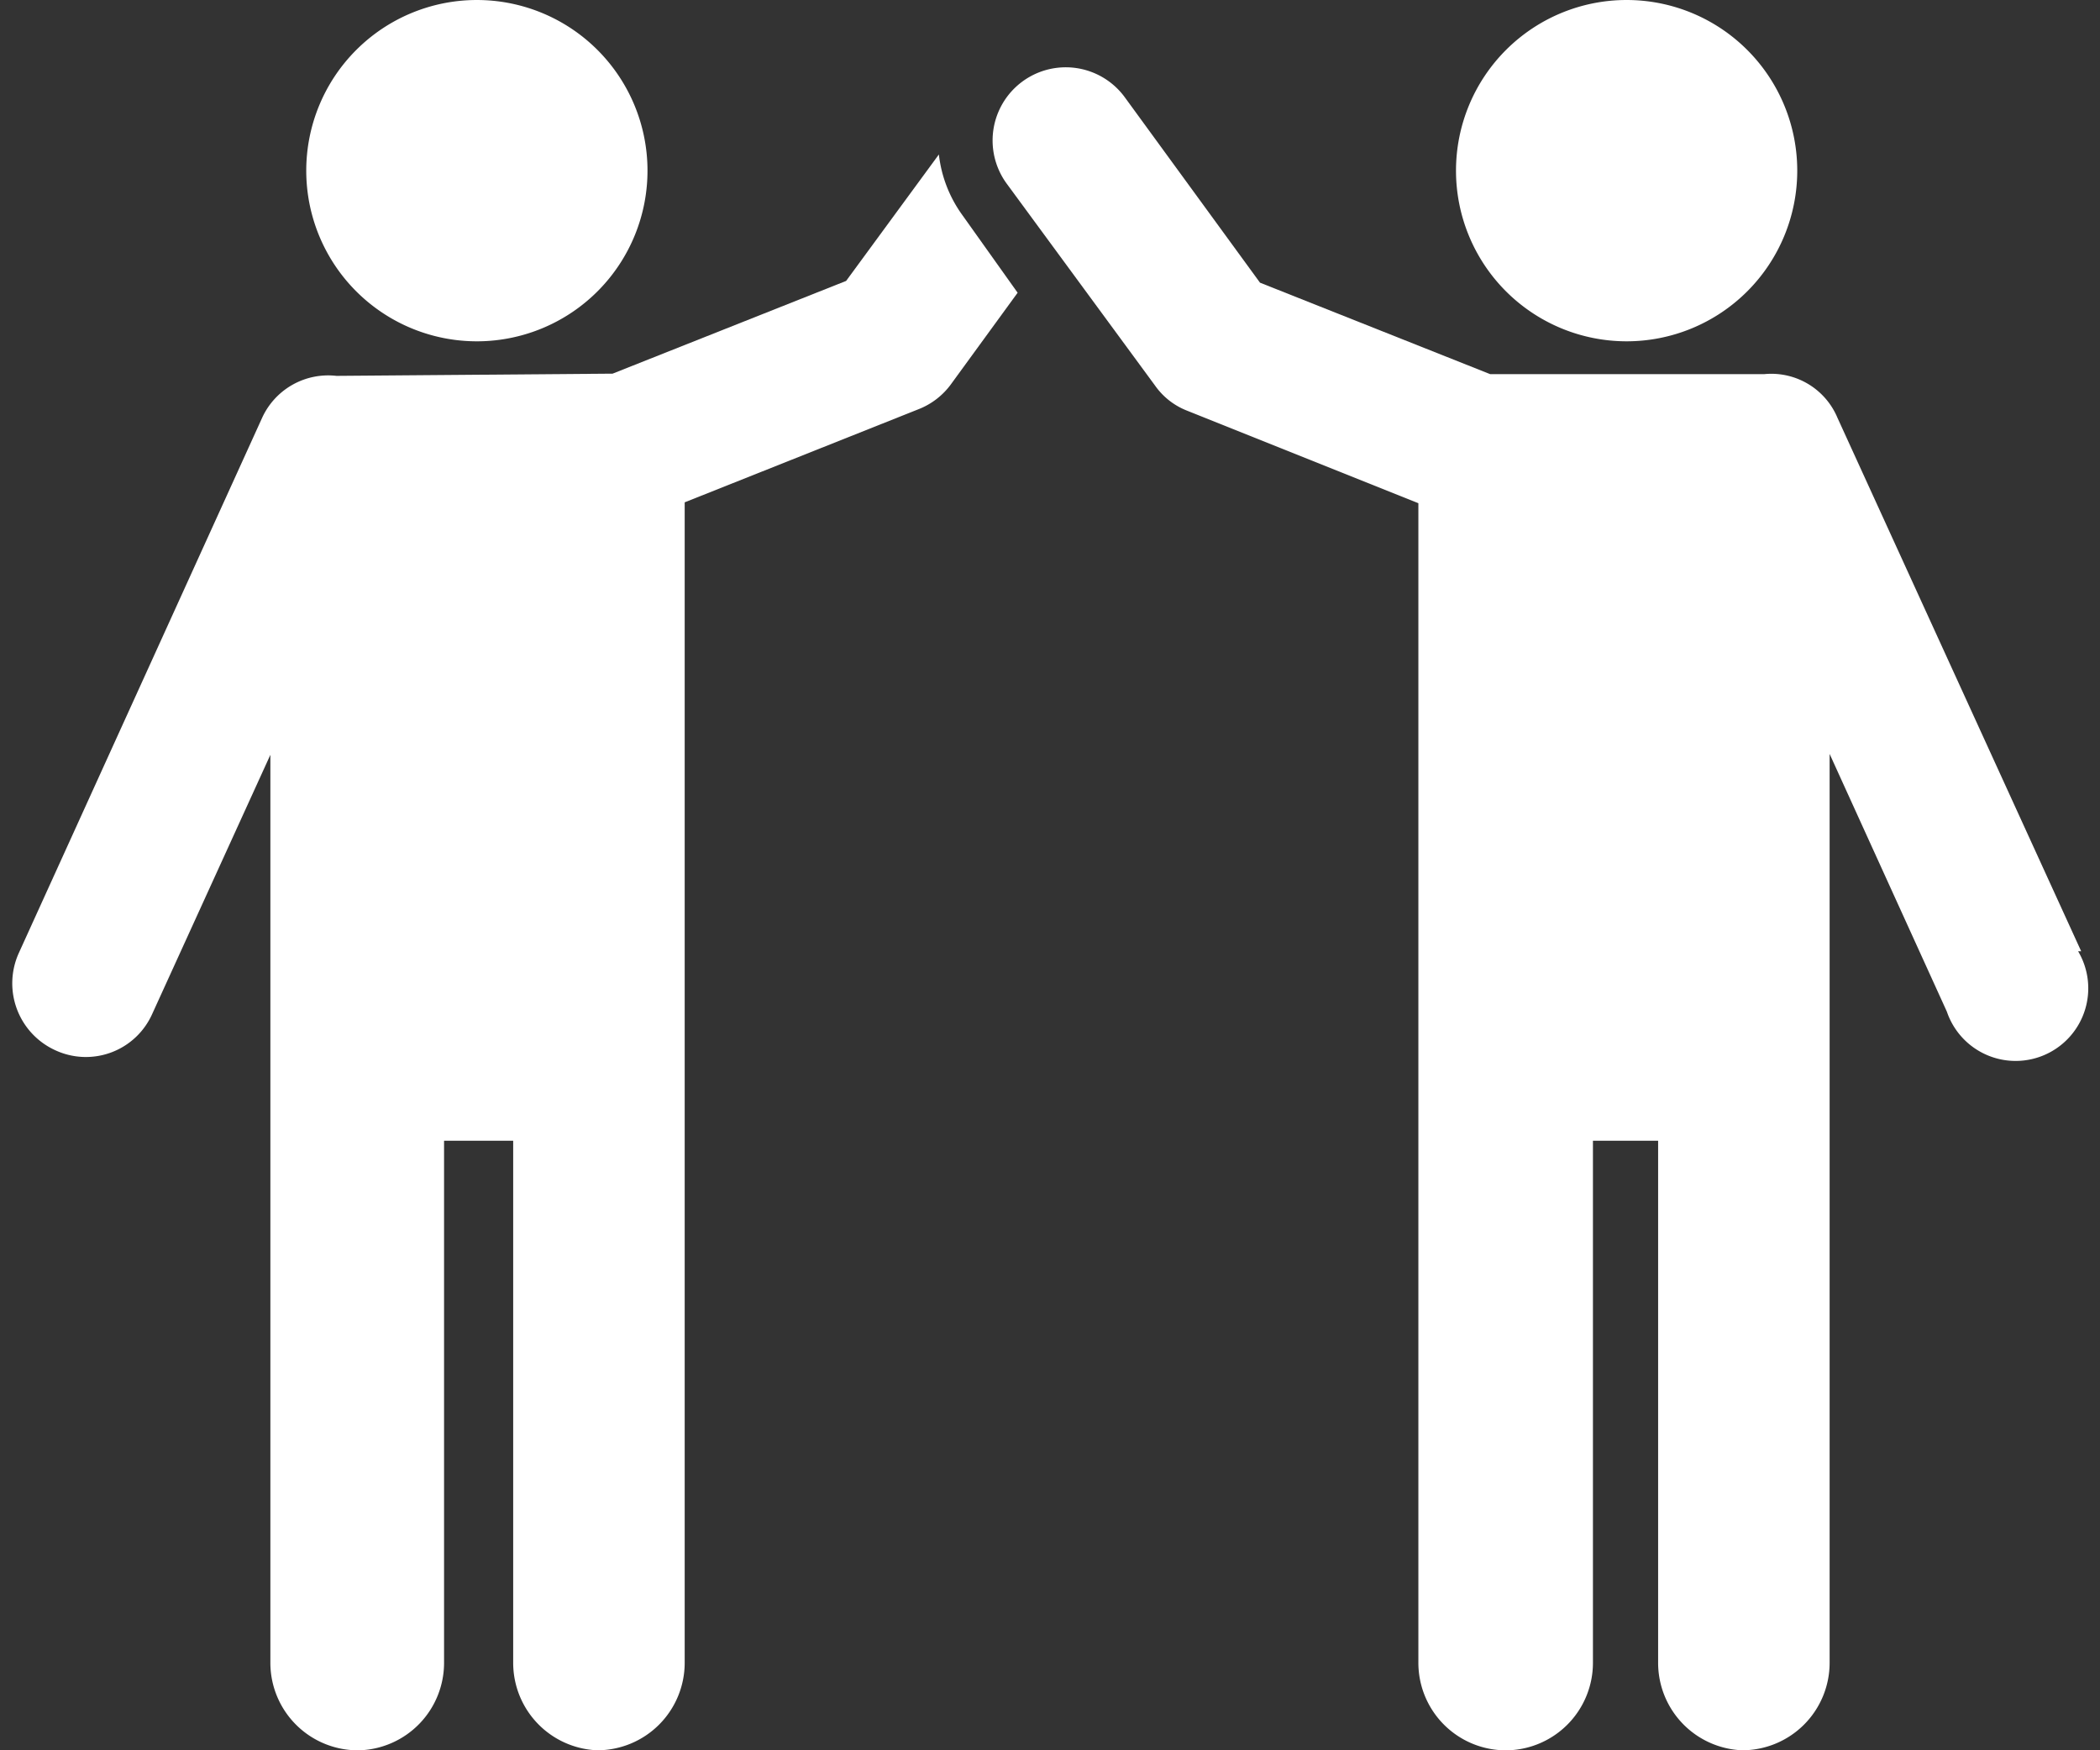
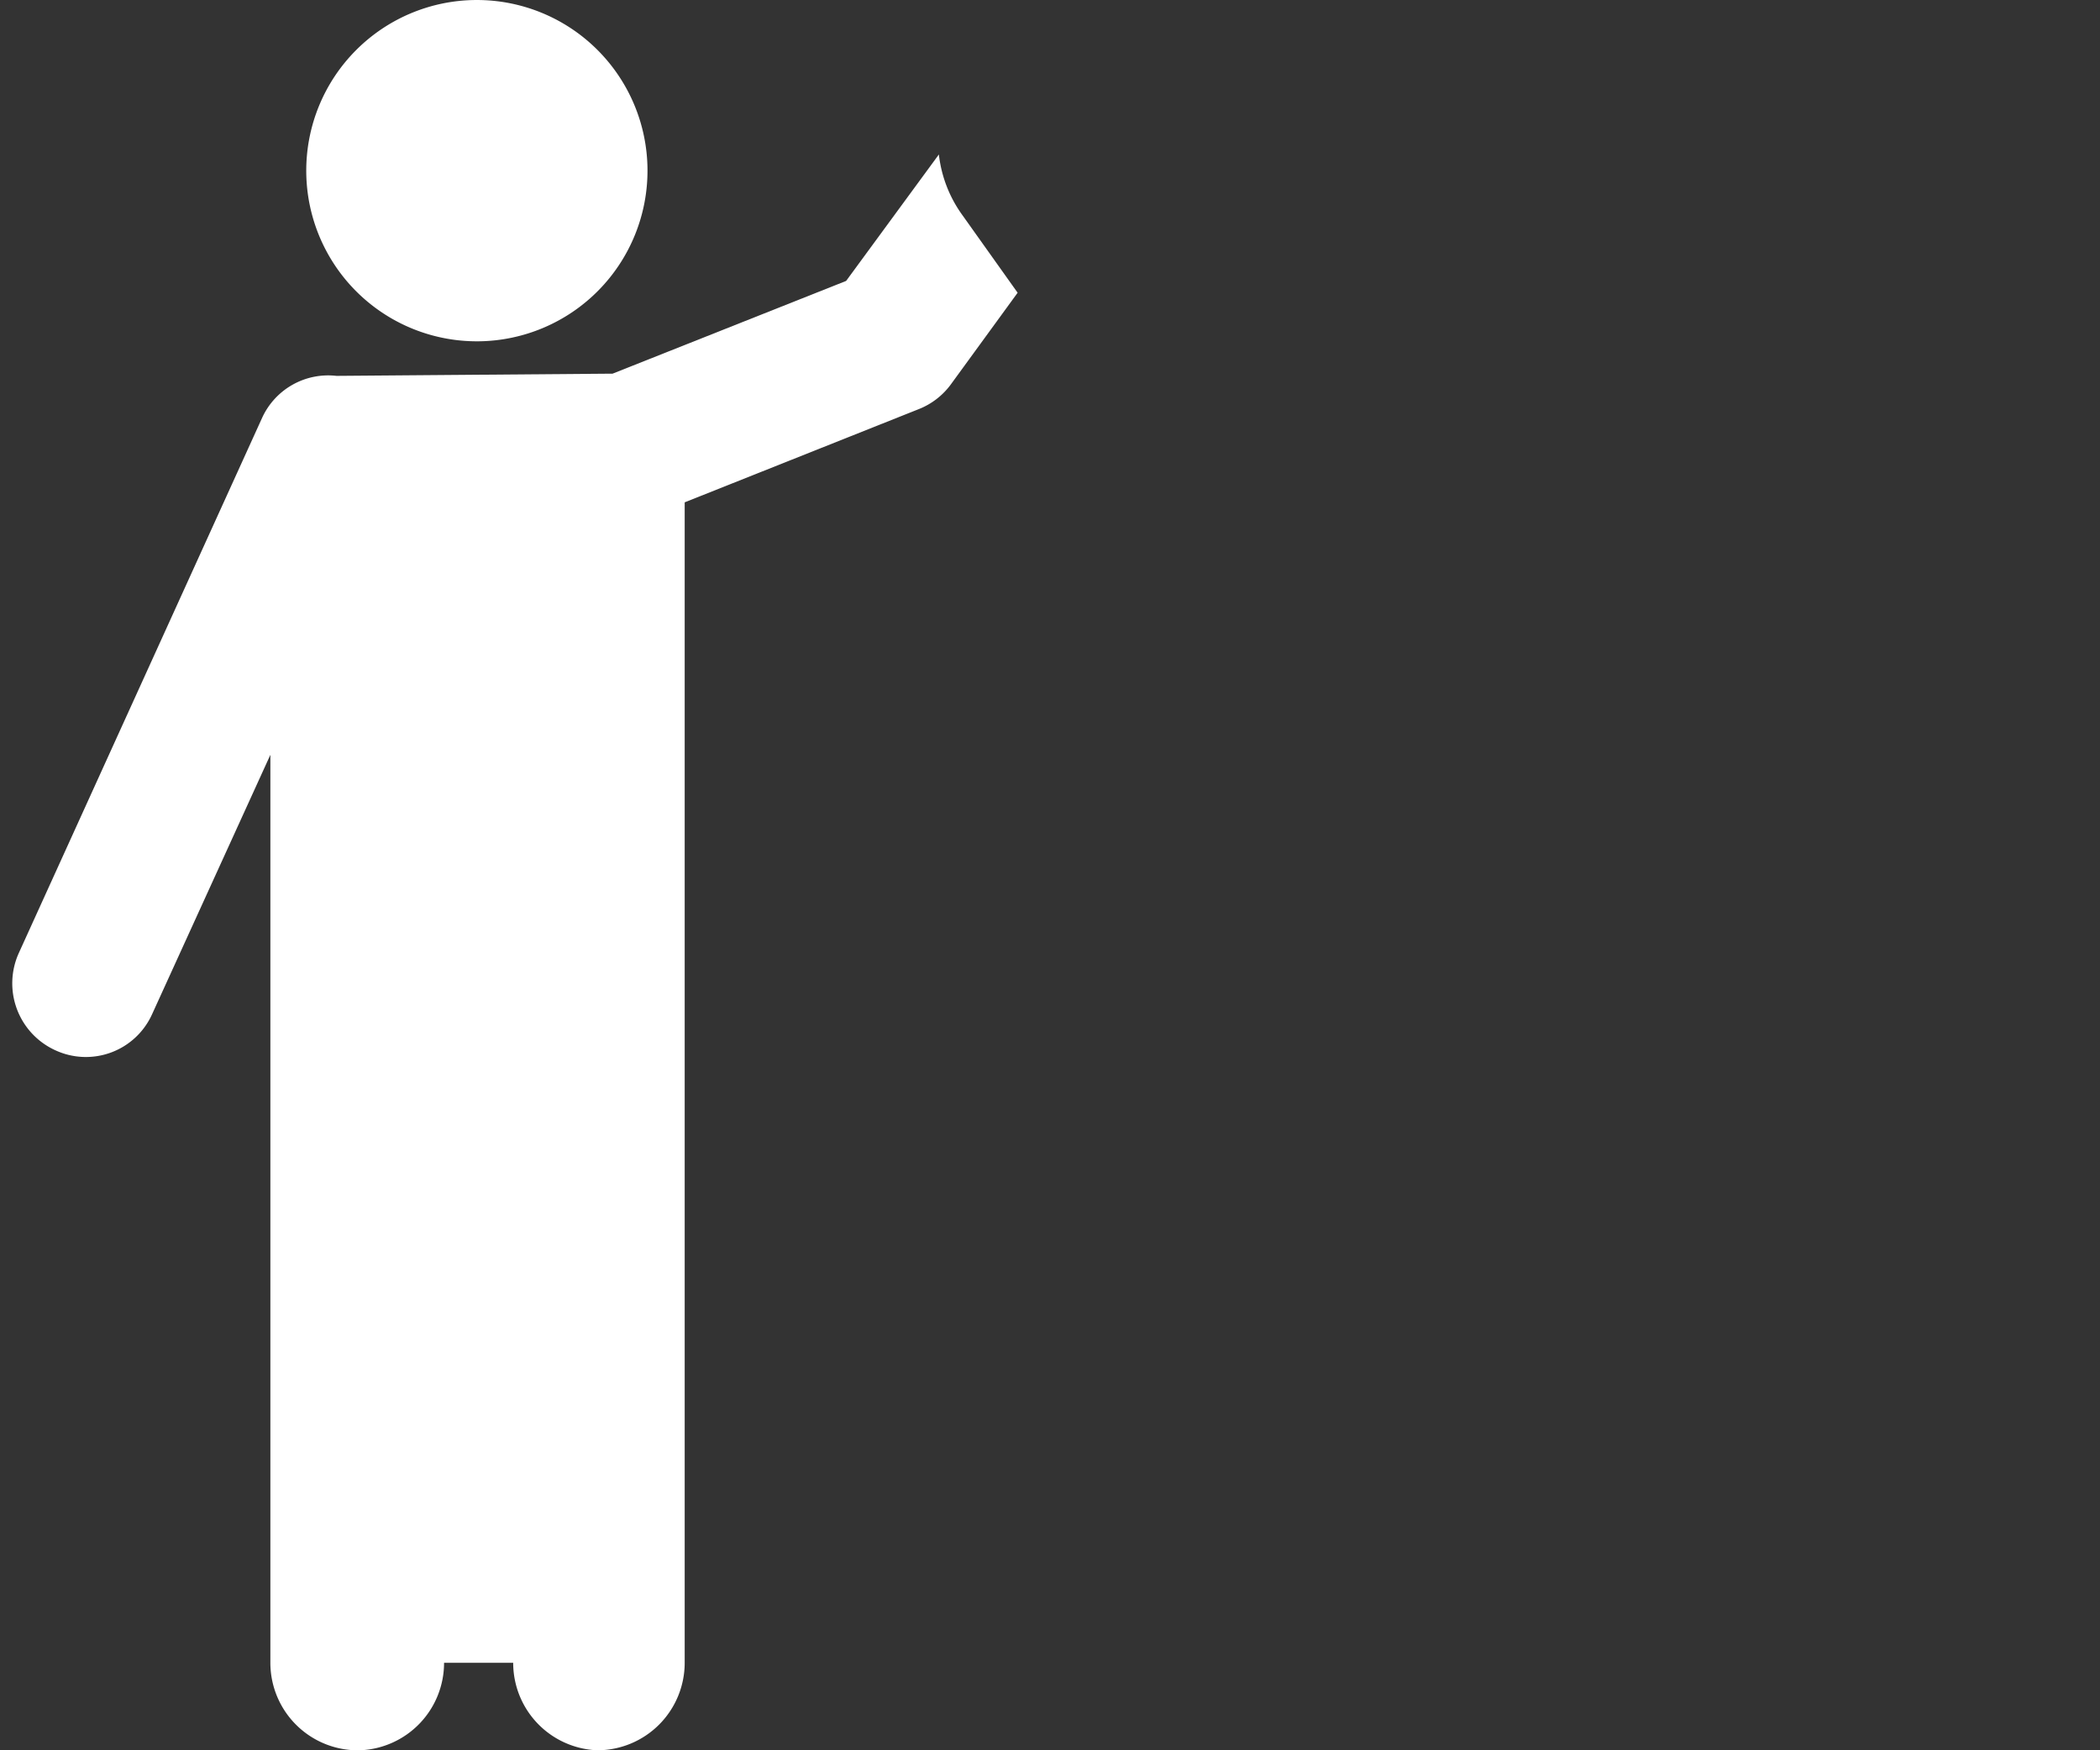
<svg xmlns="http://www.w3.org/2000/svg" id="base" viewBox="0 0 48 40">
  <rect x="0" y="0" width="48" height="40" fill="#333333" stroke="none" />
  <defs>
    <style>.cls-1{fill:#fff;}</style>
  </defs>
  <title>recruit_icon02</title>
  <g id="_グループ_" data-name="&lt;グループ&gt;">
    <path id="_パス_" data-name="&lt;パス&gt;" class="cls-1" d="M10.94,7.8A3.9,3.9,0,1,0,7,3.9,3.9,3.9,0,0,0,10.94,7.8Z" />
-     <path id="_パス_2" data-name="&lt;パス&gt;" class="cls-1" d="M21.46,3.53,19.34,6.42,14,8.54l-.08,0-6.23.05A1.66,1.66,0,0,0,6,9.53L.43,21.78A1.68,1.68,0,0,0,1.26,24a1.66,1.66,0,0,0,2.22-.83l2.7-5.92V38a2,2,0,0,0,2.05,2,2,2,0,0,0,1.92-2V26.07h1.58V38a2,2,0,0,0,1.92,2,2,2,0,0,0,2-2V11.48L21,9.35a1.67,1.67,0,0,0,.73-.56l1.53-2.1L22,4.92A2.92,2.92,0,0,1,21.46,3.53Z" />
-     <path id="_パス_3" data-name="&lt;パス&gt;" class="cls-1" d="M37.18,7.8a3.9,3.9,0,1,0-3.9-3.9A3.9,3.9,0,0,0,37.18,7.8Z" />
-     <path id="_パス_4" data-name="&lt;パス&gt;" class="cls-1" d="M47.57,21.74,42,9.55a1.64,1.64,0,0,0-1.67-1l-6.27,0L28.8,6.46,25.7,2.21a1.66,1.66,0,1,0-2.68,2L26.4,8.81a1.61,1.61,0,0,0,.72.57l5.3,2.12V38a2,2,0,0,0,2.06,2,2,2,0,0,0,1.93-2V26.07H37.9V38a2,2,0,0,0,1.92,2,2,2,0,0,0,2-2V17.23l2.68,5.89a1.66,1.66,0,1,0,3-1.38Z" />
+     <path id="_パス_2" data-name="&lt;パス&gt;" class="cls-1" d="M21.46,3.53,19.34,6.42,14,8.54l-.08,0-6.23.05A1.66,1.66,0,0,0,6,9.53L.43,21.78A1.68,1.68,0,0,0,1.26,24a1.66,1.66,0,0,0,2.22-.83l2.7-5.92V38a2,2,0,0,0,2.05,2,2,2,0,0,0,1.92-2h1.58V38a2,2,0,0,0,1.92,2,2,2,0,0,0,2-2V11.48L21,9.35a1.67,1.67,0,0,0,.73-.56l1.53-2.1L22,4.92A2.92,2.92,0,0,1,21.46,3.53Z" />
  </g>
</svg>